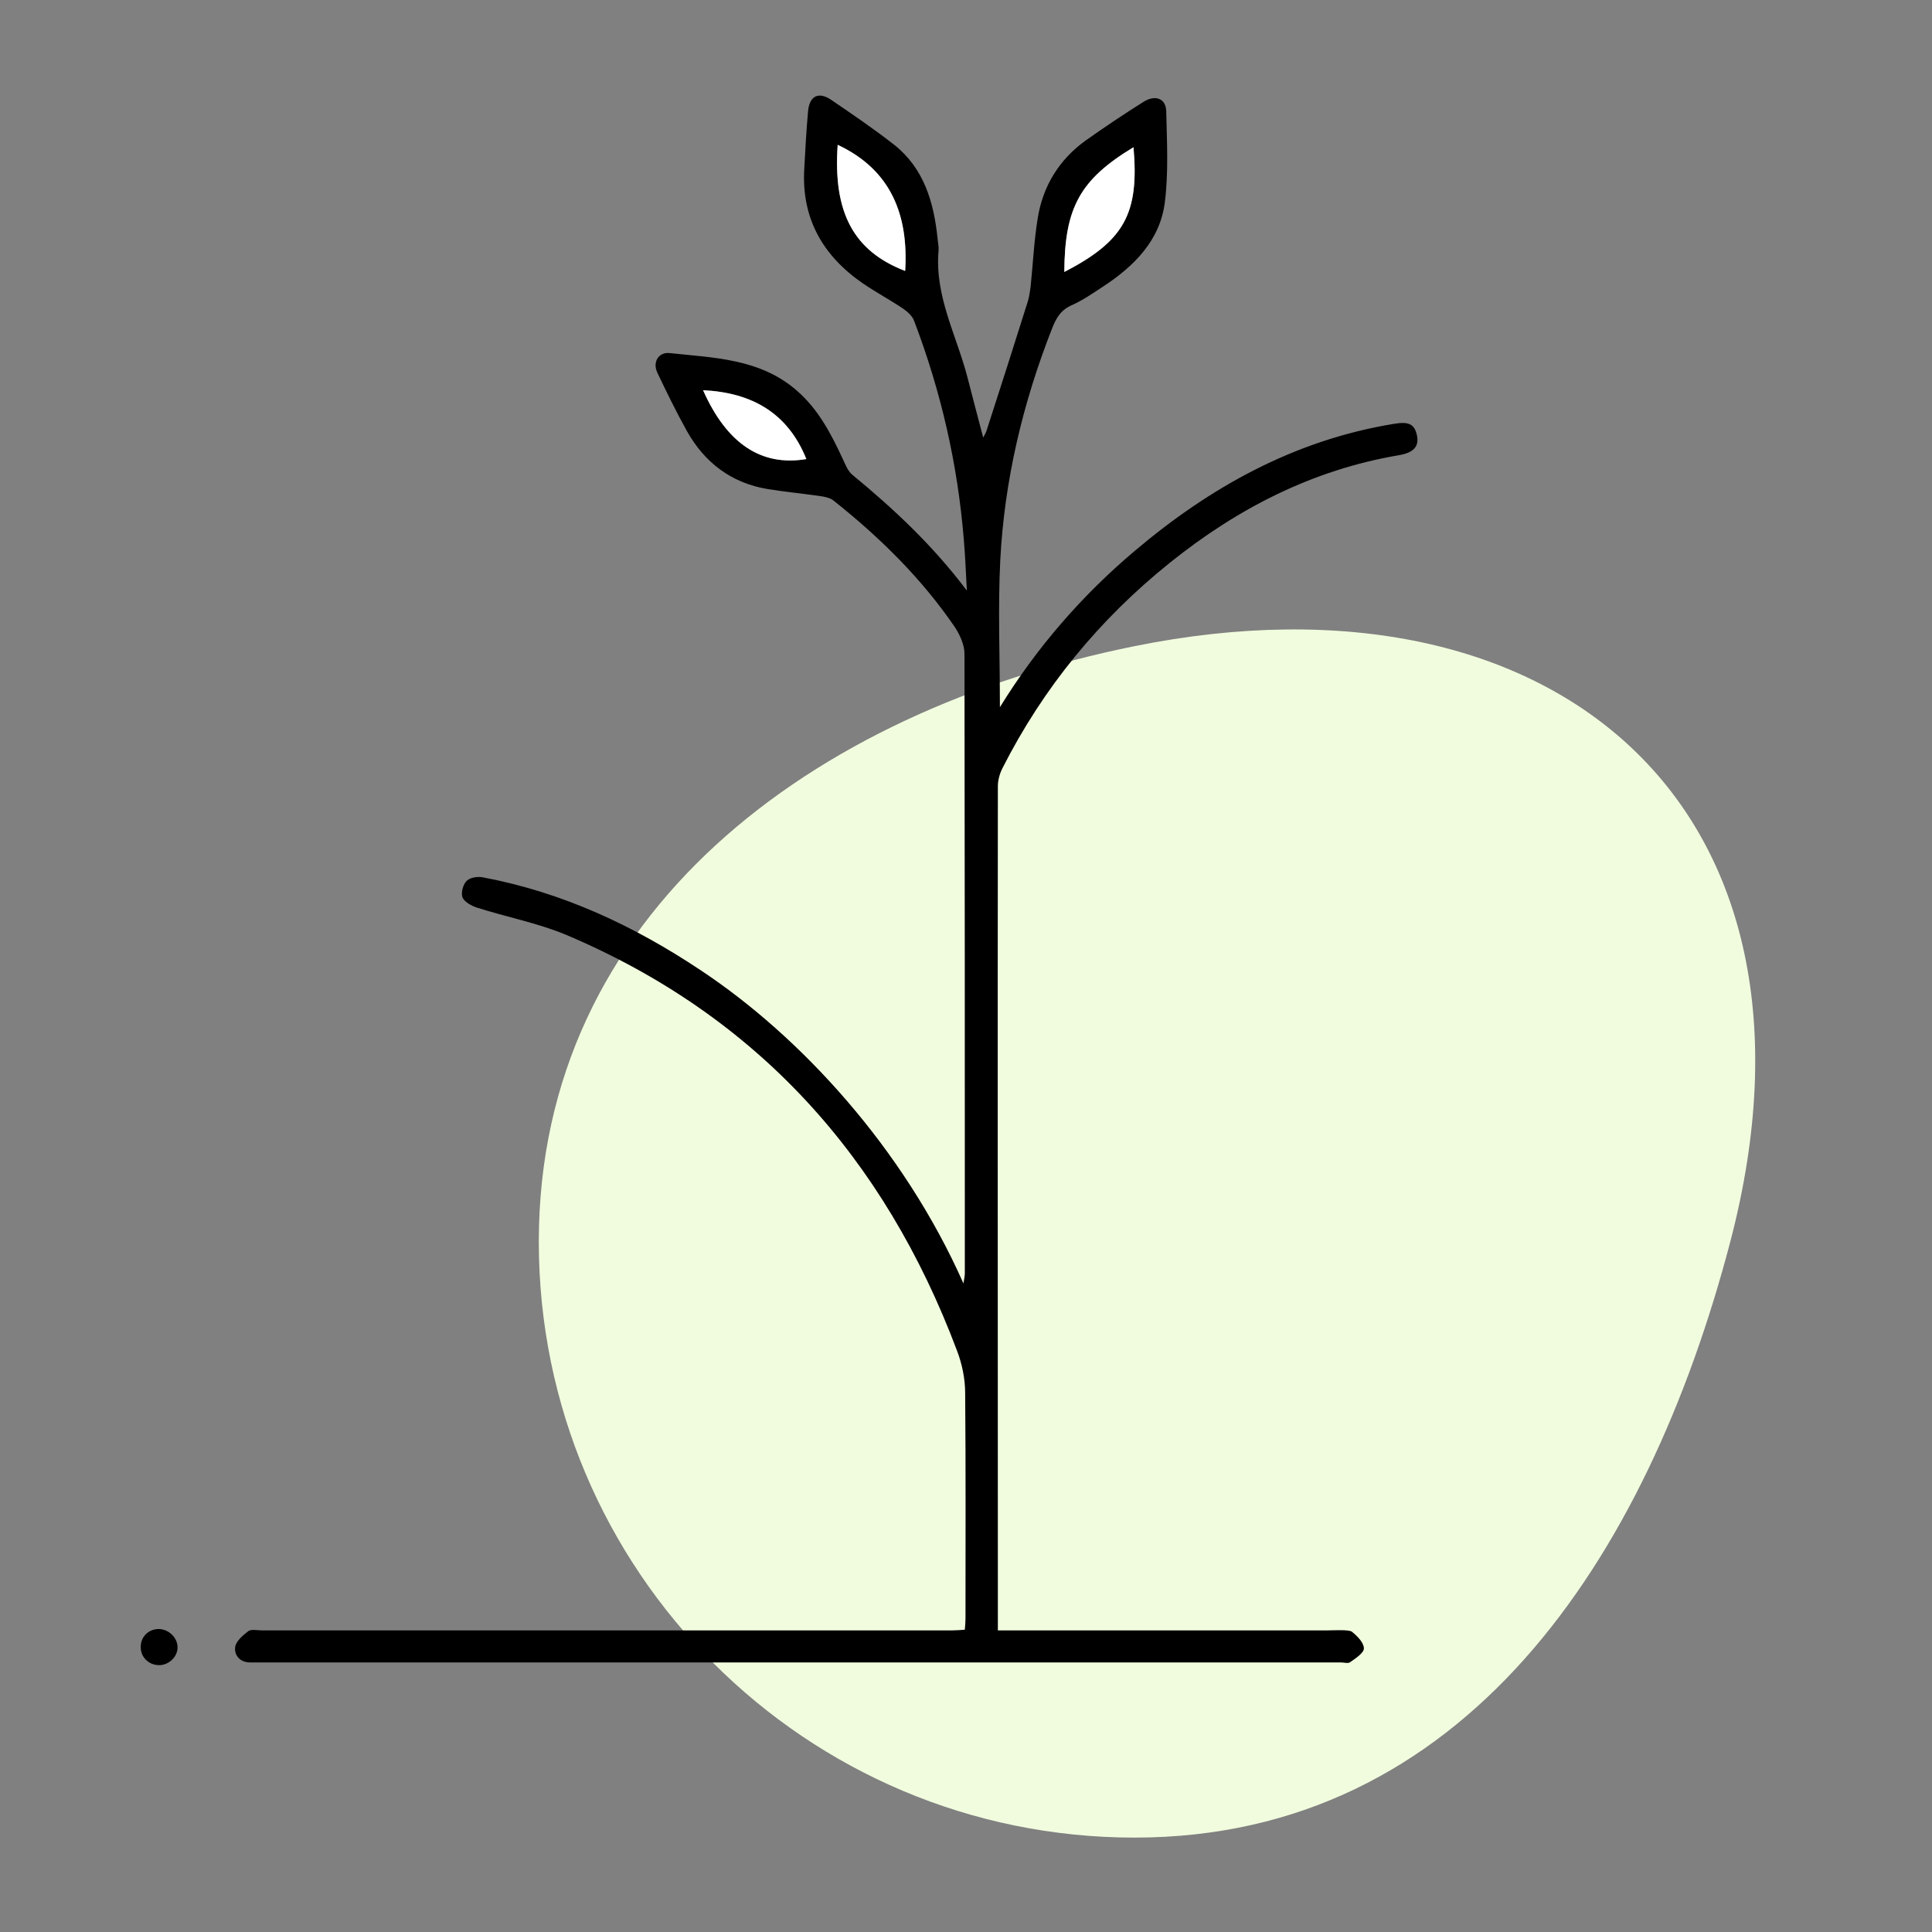
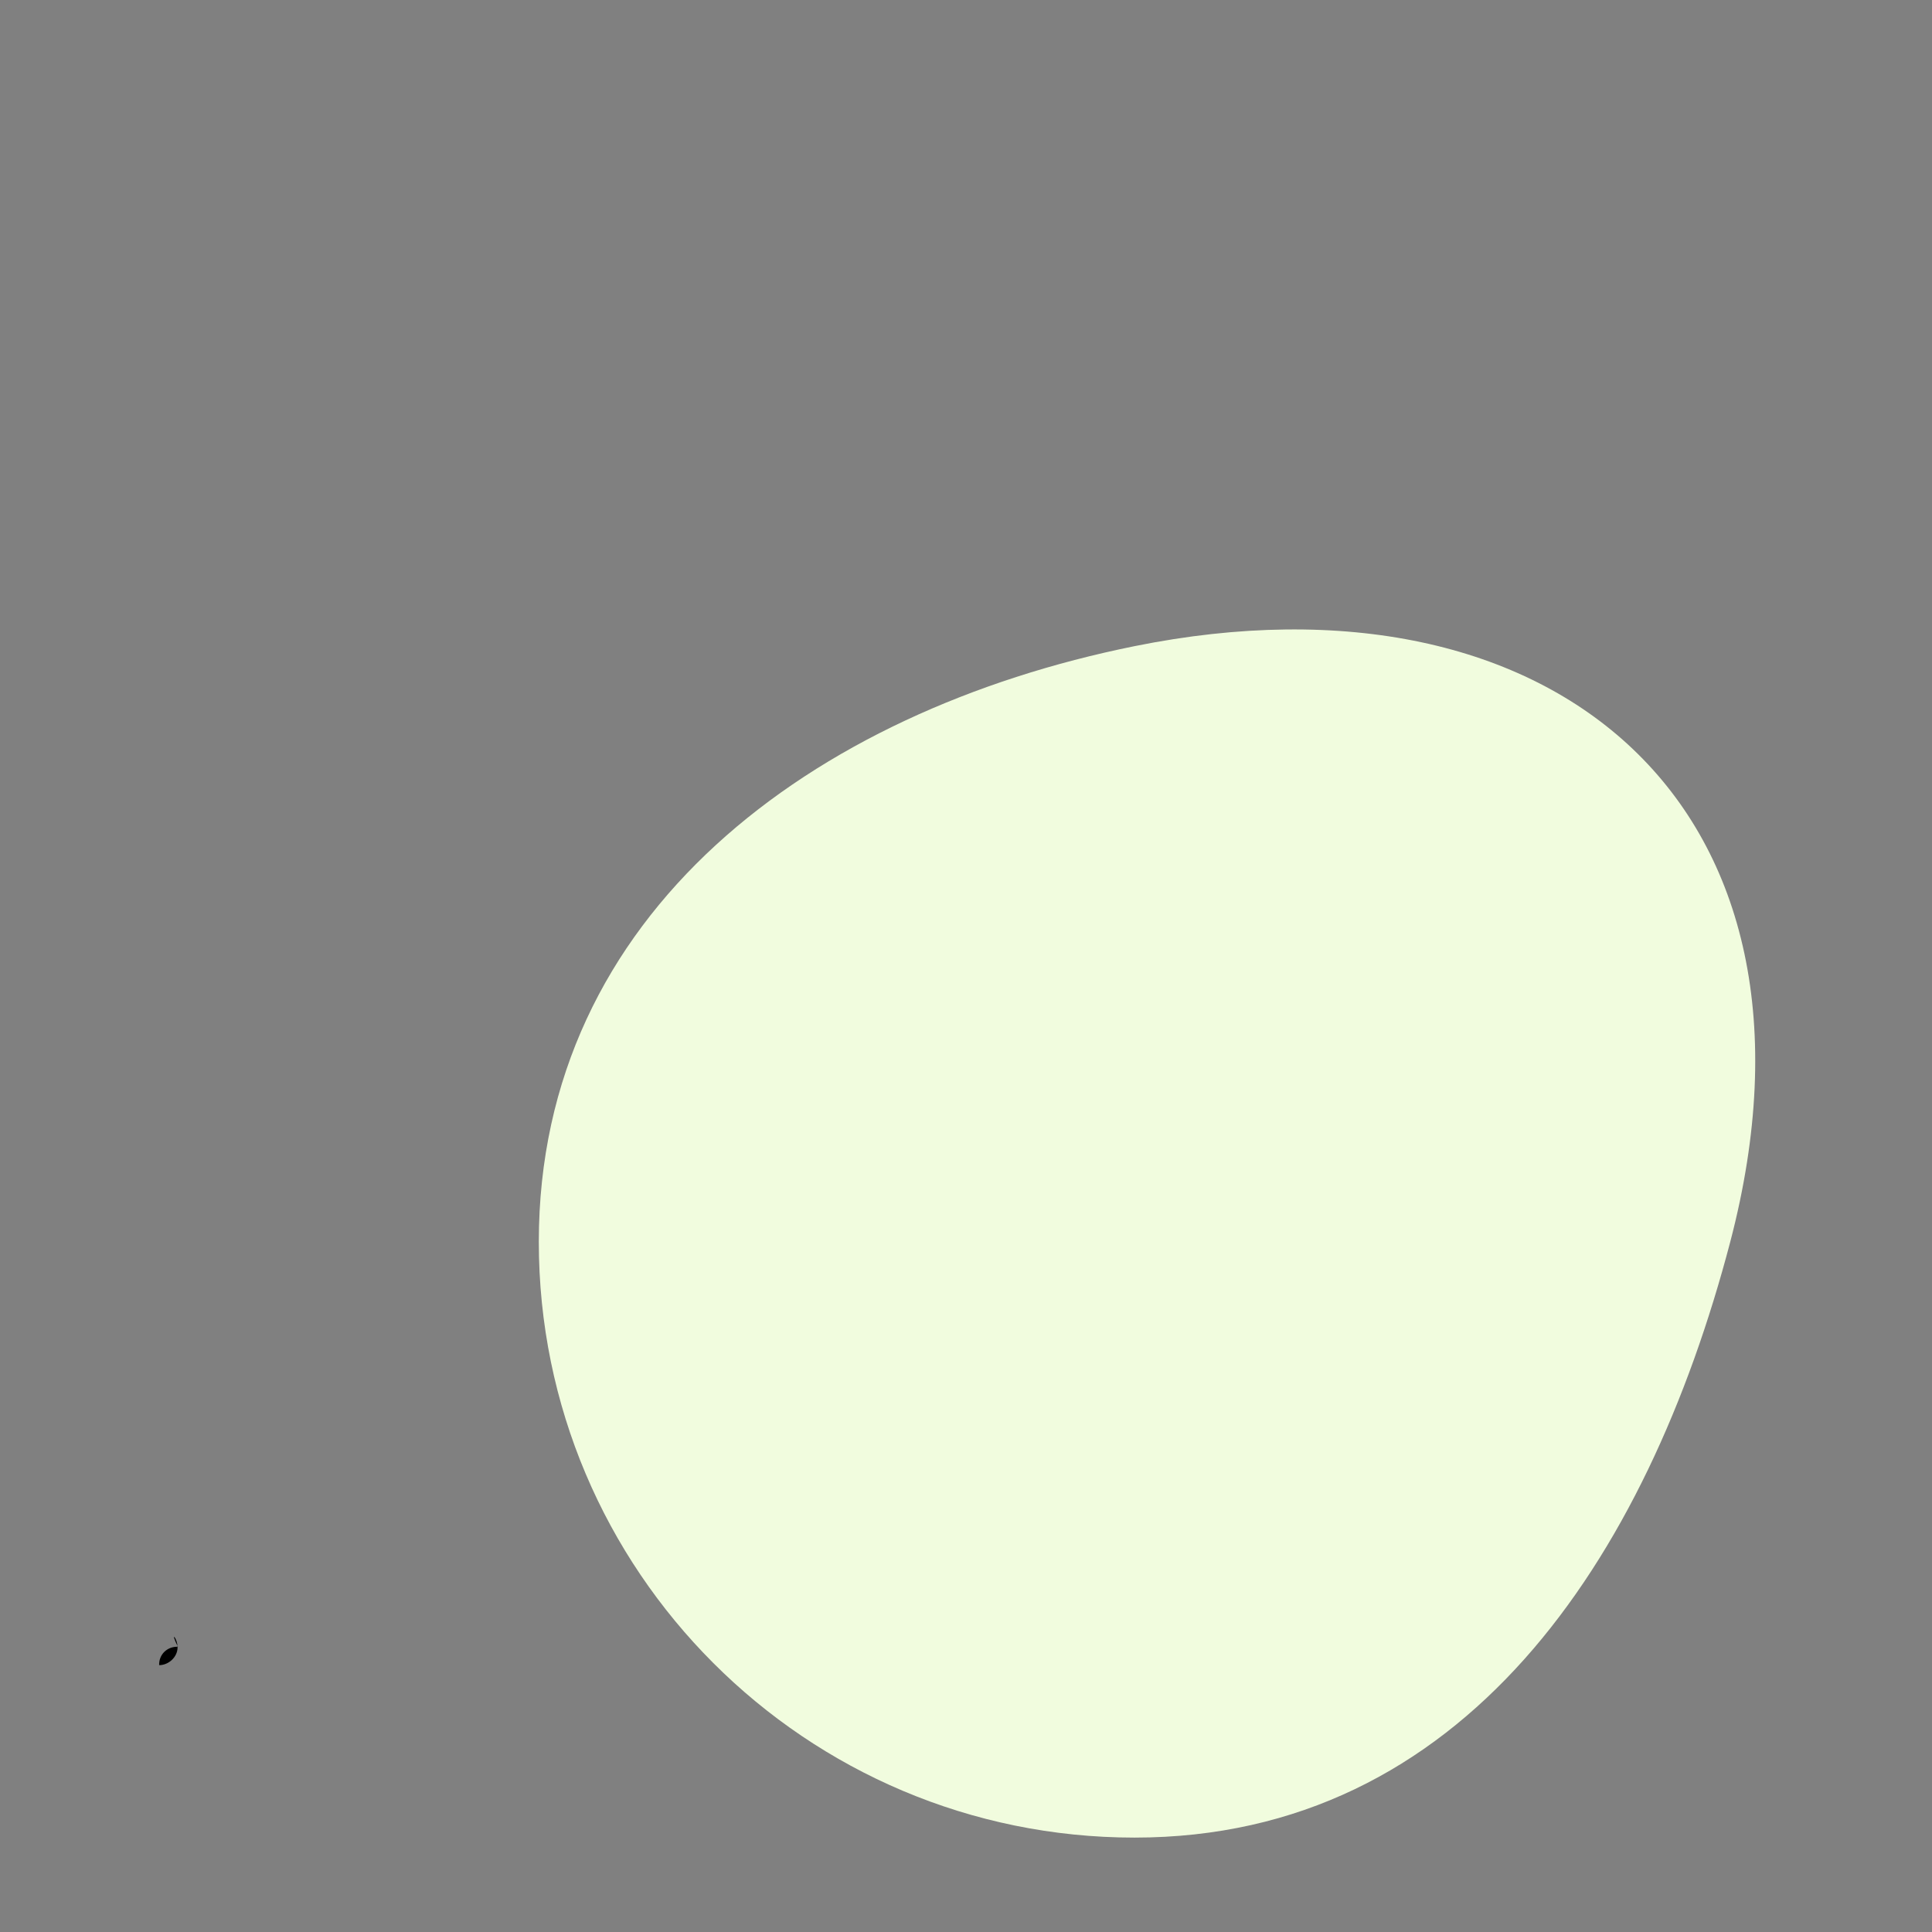
<svg xmlns="http://www.w3.org/2000/svg" version="1.1" id="Capa_1" x="0px" y="0px" viewBox="0 0 566.9 566.9" style="enable-background:new 0 0 566.9 566.9;" xml:space="preserve">
  <rect x="0" y="0" width="566.9" height="566.9" fill="#808080" stroke="none" />
  <style type="text/css">
	.st0{fill:#F1FCDE;}
	.st1{fill:#FFFFFF;}
</style>
  <path class="st0" d="M507.7,364.4c-24.5,93.4-78.3,174.8-174.8,174.8s-174.8-78.3-174.8-174.8s80.2-155.7,174.8-174.8  C456.5,164.6,541.1,237,507.7,364.4z" />
  <g>
-     <path d="M293.4,207.5c10.8-17.5,24-32.7,39.5-45.8c22.2-18.8,46.9-32.5,75.9-37.3c4.6-0.8,6.3,0,7,3.5c0.6,3.2-1.1,5-5.5,5.7   c-25.2,4.3-47.2,15.6-67,31.5c-20.7,16.6-37.2,36.7-49.2,60.4c-0.8,1.6-1.3,3.5-1.3,5.2c-0.1,81.4,0,162.7,0,244.1c0,1,0,2.1,0,3.6   c1.7,0,7.3,0,8.7,0c67.1,0,26.5,0,88.2,0c1.3,0,6.2-0.3,7,0.4c1.6,1.3,3.5,3.2,3.5,4.9c0,1.3-2.4,2.9-4,4c-0.6,0.5-1.8,0.1-2.7,0.1   c-141.2,0-176.5,0-317.7,0c-0.8,0-1.6,0-2.4,0c-3,0-4.7-2.1-4.4-4.5c0.2-1.7,2.3-3.5,3.9-4.7c0.9-0.6,2.6-0.2,3.9-0.2   c67.5,0,135.1,0,202.6,0c1.2,0,2.3-0.1,3.7-0.2c0.1-1.2,0.2-2.2,0.2-3.3c0-22.1,0.1-44.1-0.1-66.2c0-4.1-0.9-8.5-2.4-12.4   c-21.3-56.6-58.5-98.2-114.7-122c-8.4-3.5-17.5-5.2-26.2-8c-1.6-0.5-3.7-1.7-4.2-3c-0.5-1.4,0.2-3.9,1.3-4.9c1.1-1,3.4-1.3,5-0.9   c23.2,4.4,44.1,14.2,63.6,27.2c29.1,19.3,59.4,52,77.1,91.9c0.2-1.4,0.4-2.2,0.4-2.9c0-60.6,0-121.3-0.1-181.9   c0-2.5-1.3-5.4-2.7-7.6c-9.8-14.4-22.1-26.5-35.7-37.3c-1.1-0.9-2.9-1.2-4.4-1.4c-5-0.7-10-1.2-15-2c-10.7-1.8-18.5-7.8-23.7-17.1   c-3.1-5.6-5.9-11.3-8.6-17c-1.5-3.1,0.3-6.1,3.5-5.8c13.1,1.4,26.7,1.6,37.5,11.1c6.3,5.5,10,12.7,13.4,20c0.8,1.7,1.5,3.6,2.9,4.7   c12,9.9,23.4,20.5,33.5,33.9c-0.3-5.7-0.5-10.3-0.9-15c-1.8-22.1-6.7-43.5-14.6-64.2c-0.5-1.4-2-2.7-3.3-3.6   c-3.9-2.6-8-4.8-11.8-7.4C241.4,75,235.1,64,236,49.4c0.3-5.6,0.6-11.1,1.1-16.7c0.4-4.6,3.1-5.9,6.8-3.4   c6.3,4.3,12.5,8.5,18.5,13.2c8.7,6.9,11.6,16.8,12.7,27.4c0.1,1.2,0.4,2.4,0.3,3.6c-1.2,13.4,5.3,24.9,8.5,37.3   c1.5,5.8,3,11.6,4.6,17.6c0.4-0.8,0.8-1.4,1-2.1c4.1-12.6,8.1-25.2,12.1-37.9c0.4-1.3,0.6-2.8,0.8-4.2c0.7-6.7,1-13.5,2.1-20.2   c1.5-9.4,6.3-17.2,14.1-22.8c5.5-3.9,11.2-7.7,16.9-11.3c3.5-2.2,6.6-1,6.7,2.7c0.2,8.9,0.7,17.9-0.4,26.7   c-1.4,11.3-9.1,18.9-18.3,24.9c-2.9,1.9-5.8,3.9-8.9,5.3c-3.3,1.4-4.7,3.8-5.9,6.9c-8.6,21.9-14,44.6-15.2,68.1   C292.8,178.6,293.4,192.9,293.4,207.5z M265.6,79.5c1-16.2-4-29.6-19.8-37C244.4,62.4,250.5,73.7,265.6,79.5z M332.6,43.2   c-15.7,9.5-20.2,17.7-20.3,36.6C329.8,70.7,334.3,62.7,332.6,43.2z M206.3,114.5c6.9,15.7,17.1,22.5,30.3,20.2   C231.2,121.2,220.8,115.2,206.3,114.5z" />
-     <path d="M52.1,483.4c0,2.8-2.6,5.2-5.4,5.2c-3,0-5.4-2.3-5.4-5.2c-0.1-3.1,2.3-5.5,5.5-5.4C49.7,478.2,52.1,480.6,52.1,483.4z" />
-     <path class="st1" d="M265.6,79.5c-15.1-5.8-21.2-17.1-19.8-37C261.6,49.9,266.6,63.3,265.6,79.5z" />
-     <path class="st1" d="M332.6,43.2c1.7,19.5-2.7,27.5-20.3,36.6C312.4,60.9,316.9,52.7,332.6,43.2z" />
-     <path class="st1" d="M206.3,114.5c14.4,0.7,24.9,6.8,30.3,20.2C223.4,136.9,213.3,130.2,206.3,114.5z" />
+     <path d="M52.1,483.4c0,2.8-2.6,5.2-5.4,5.2c-0.1-3.1,2.3-5.5,5.5-5.4C49.7,478.2,52.1,480.6,52.1,483.4z" />
  </g>
</svg>